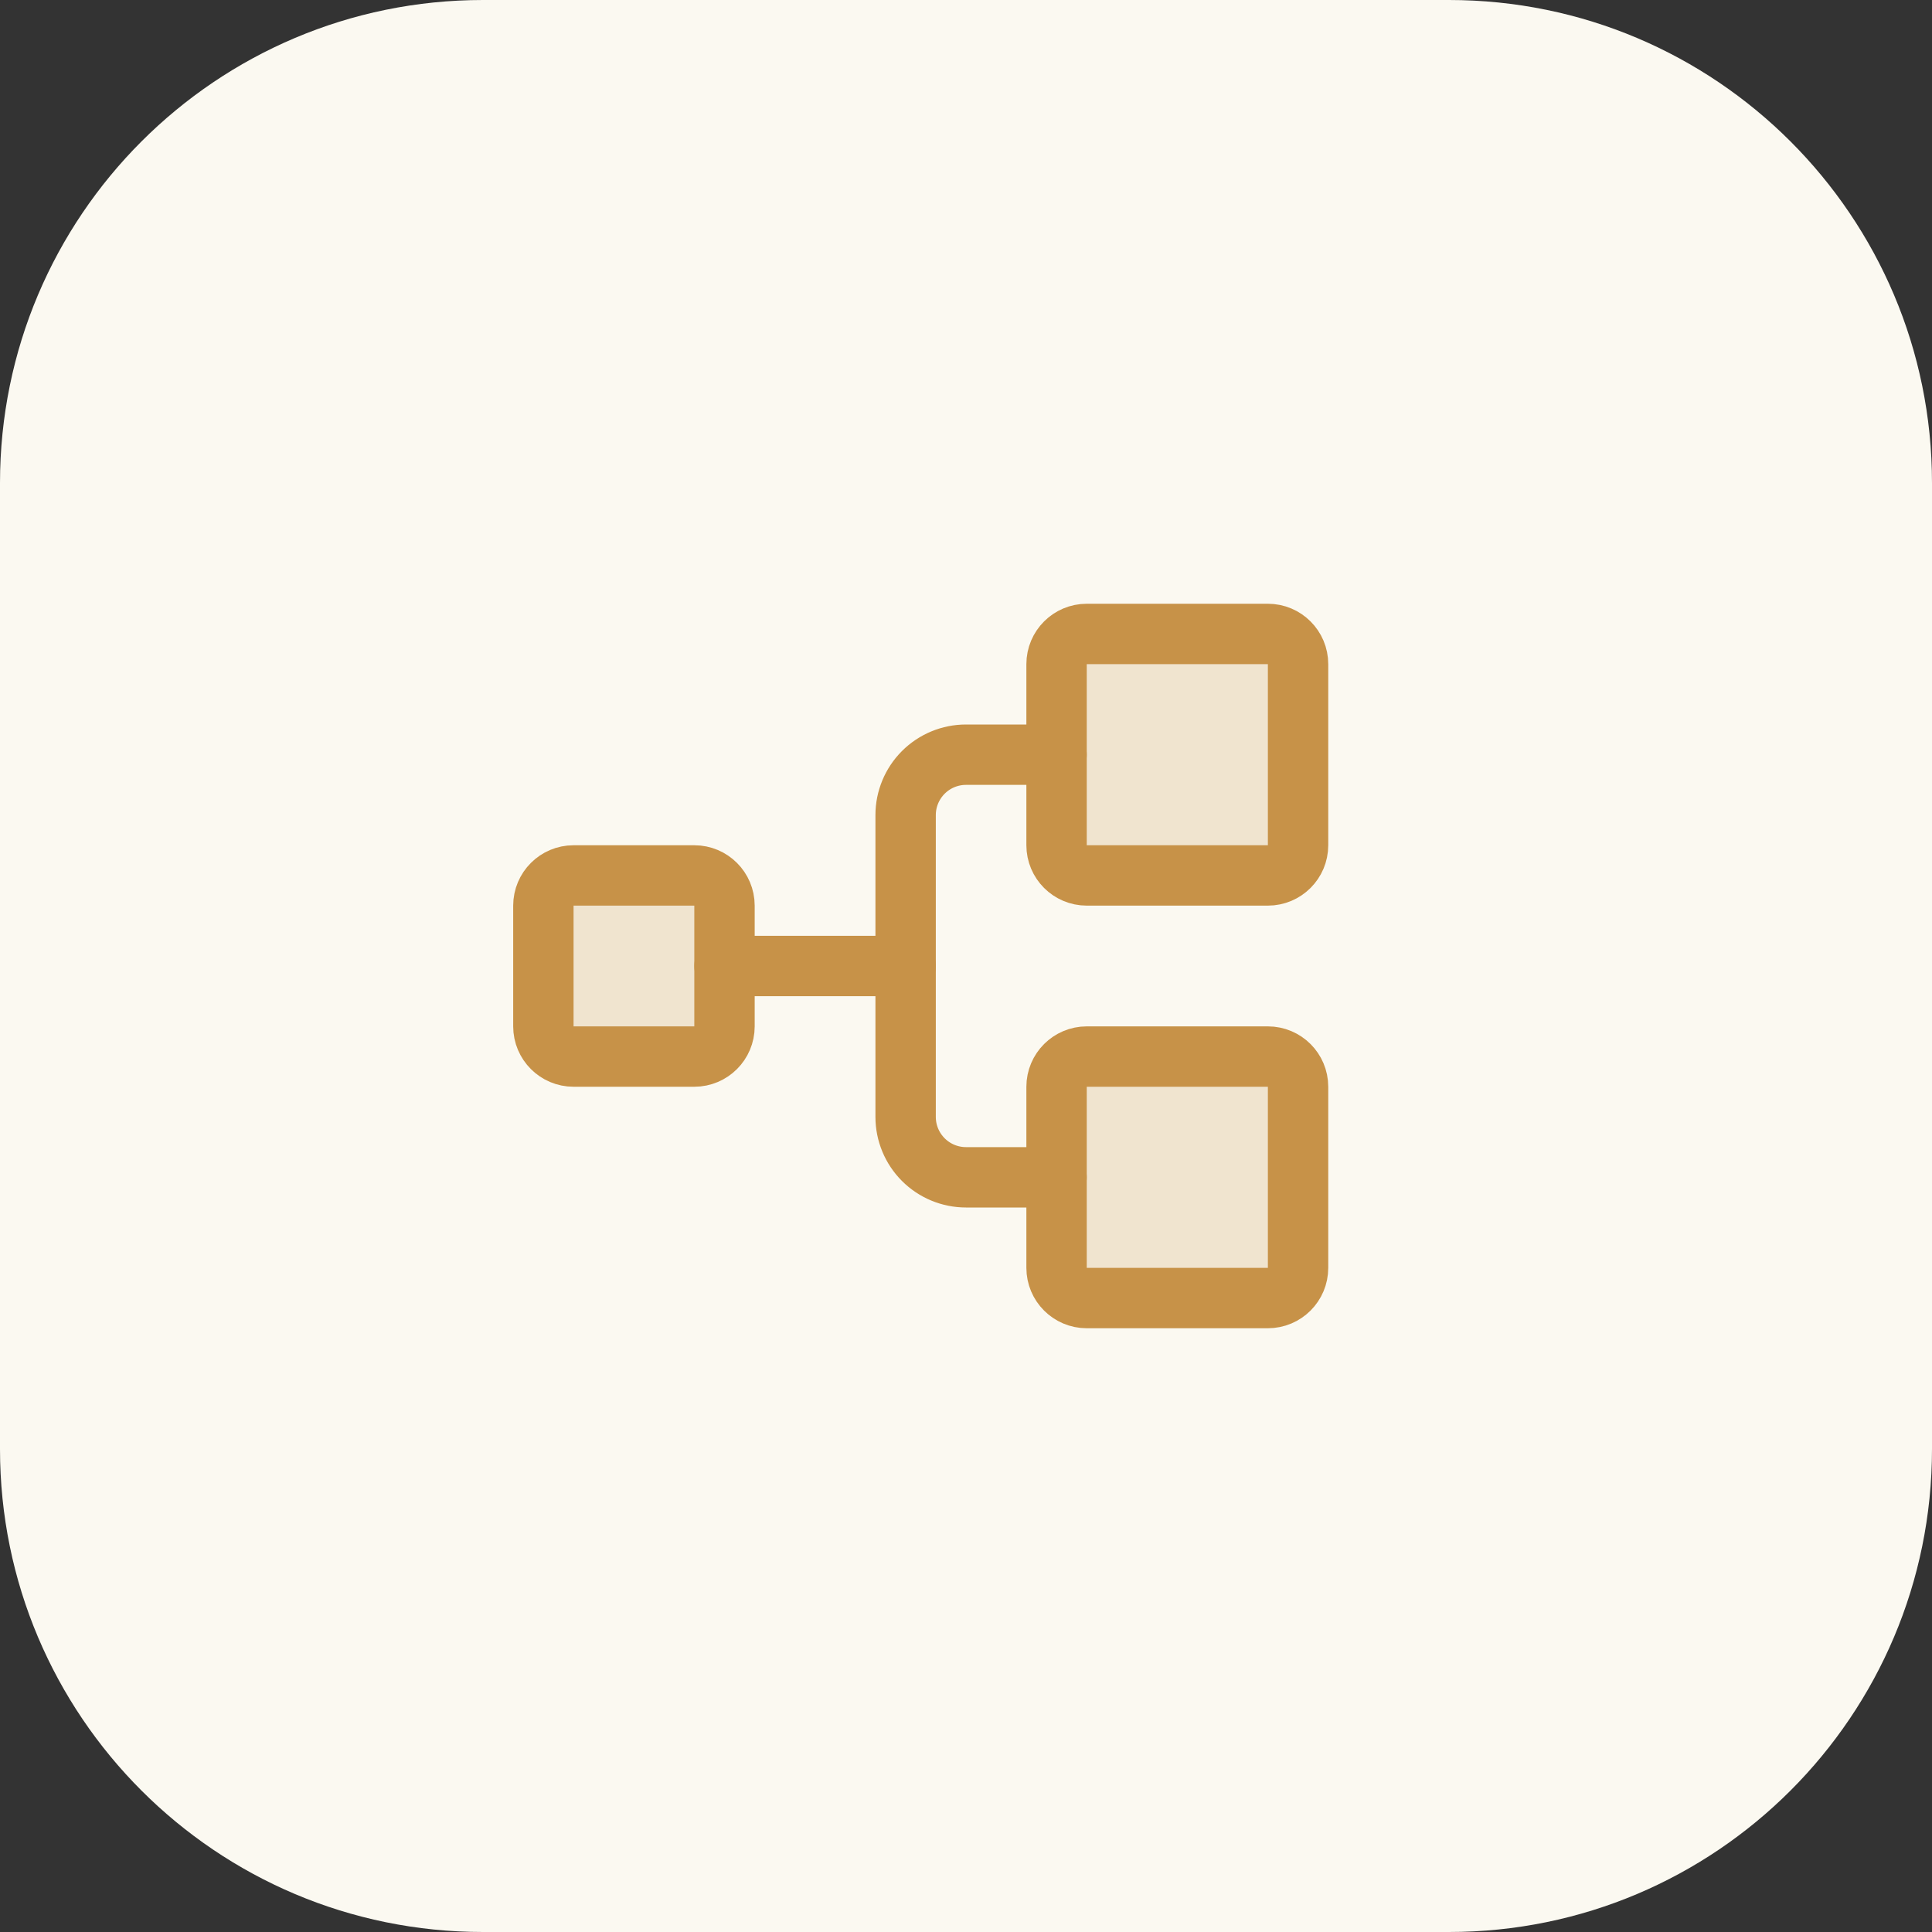
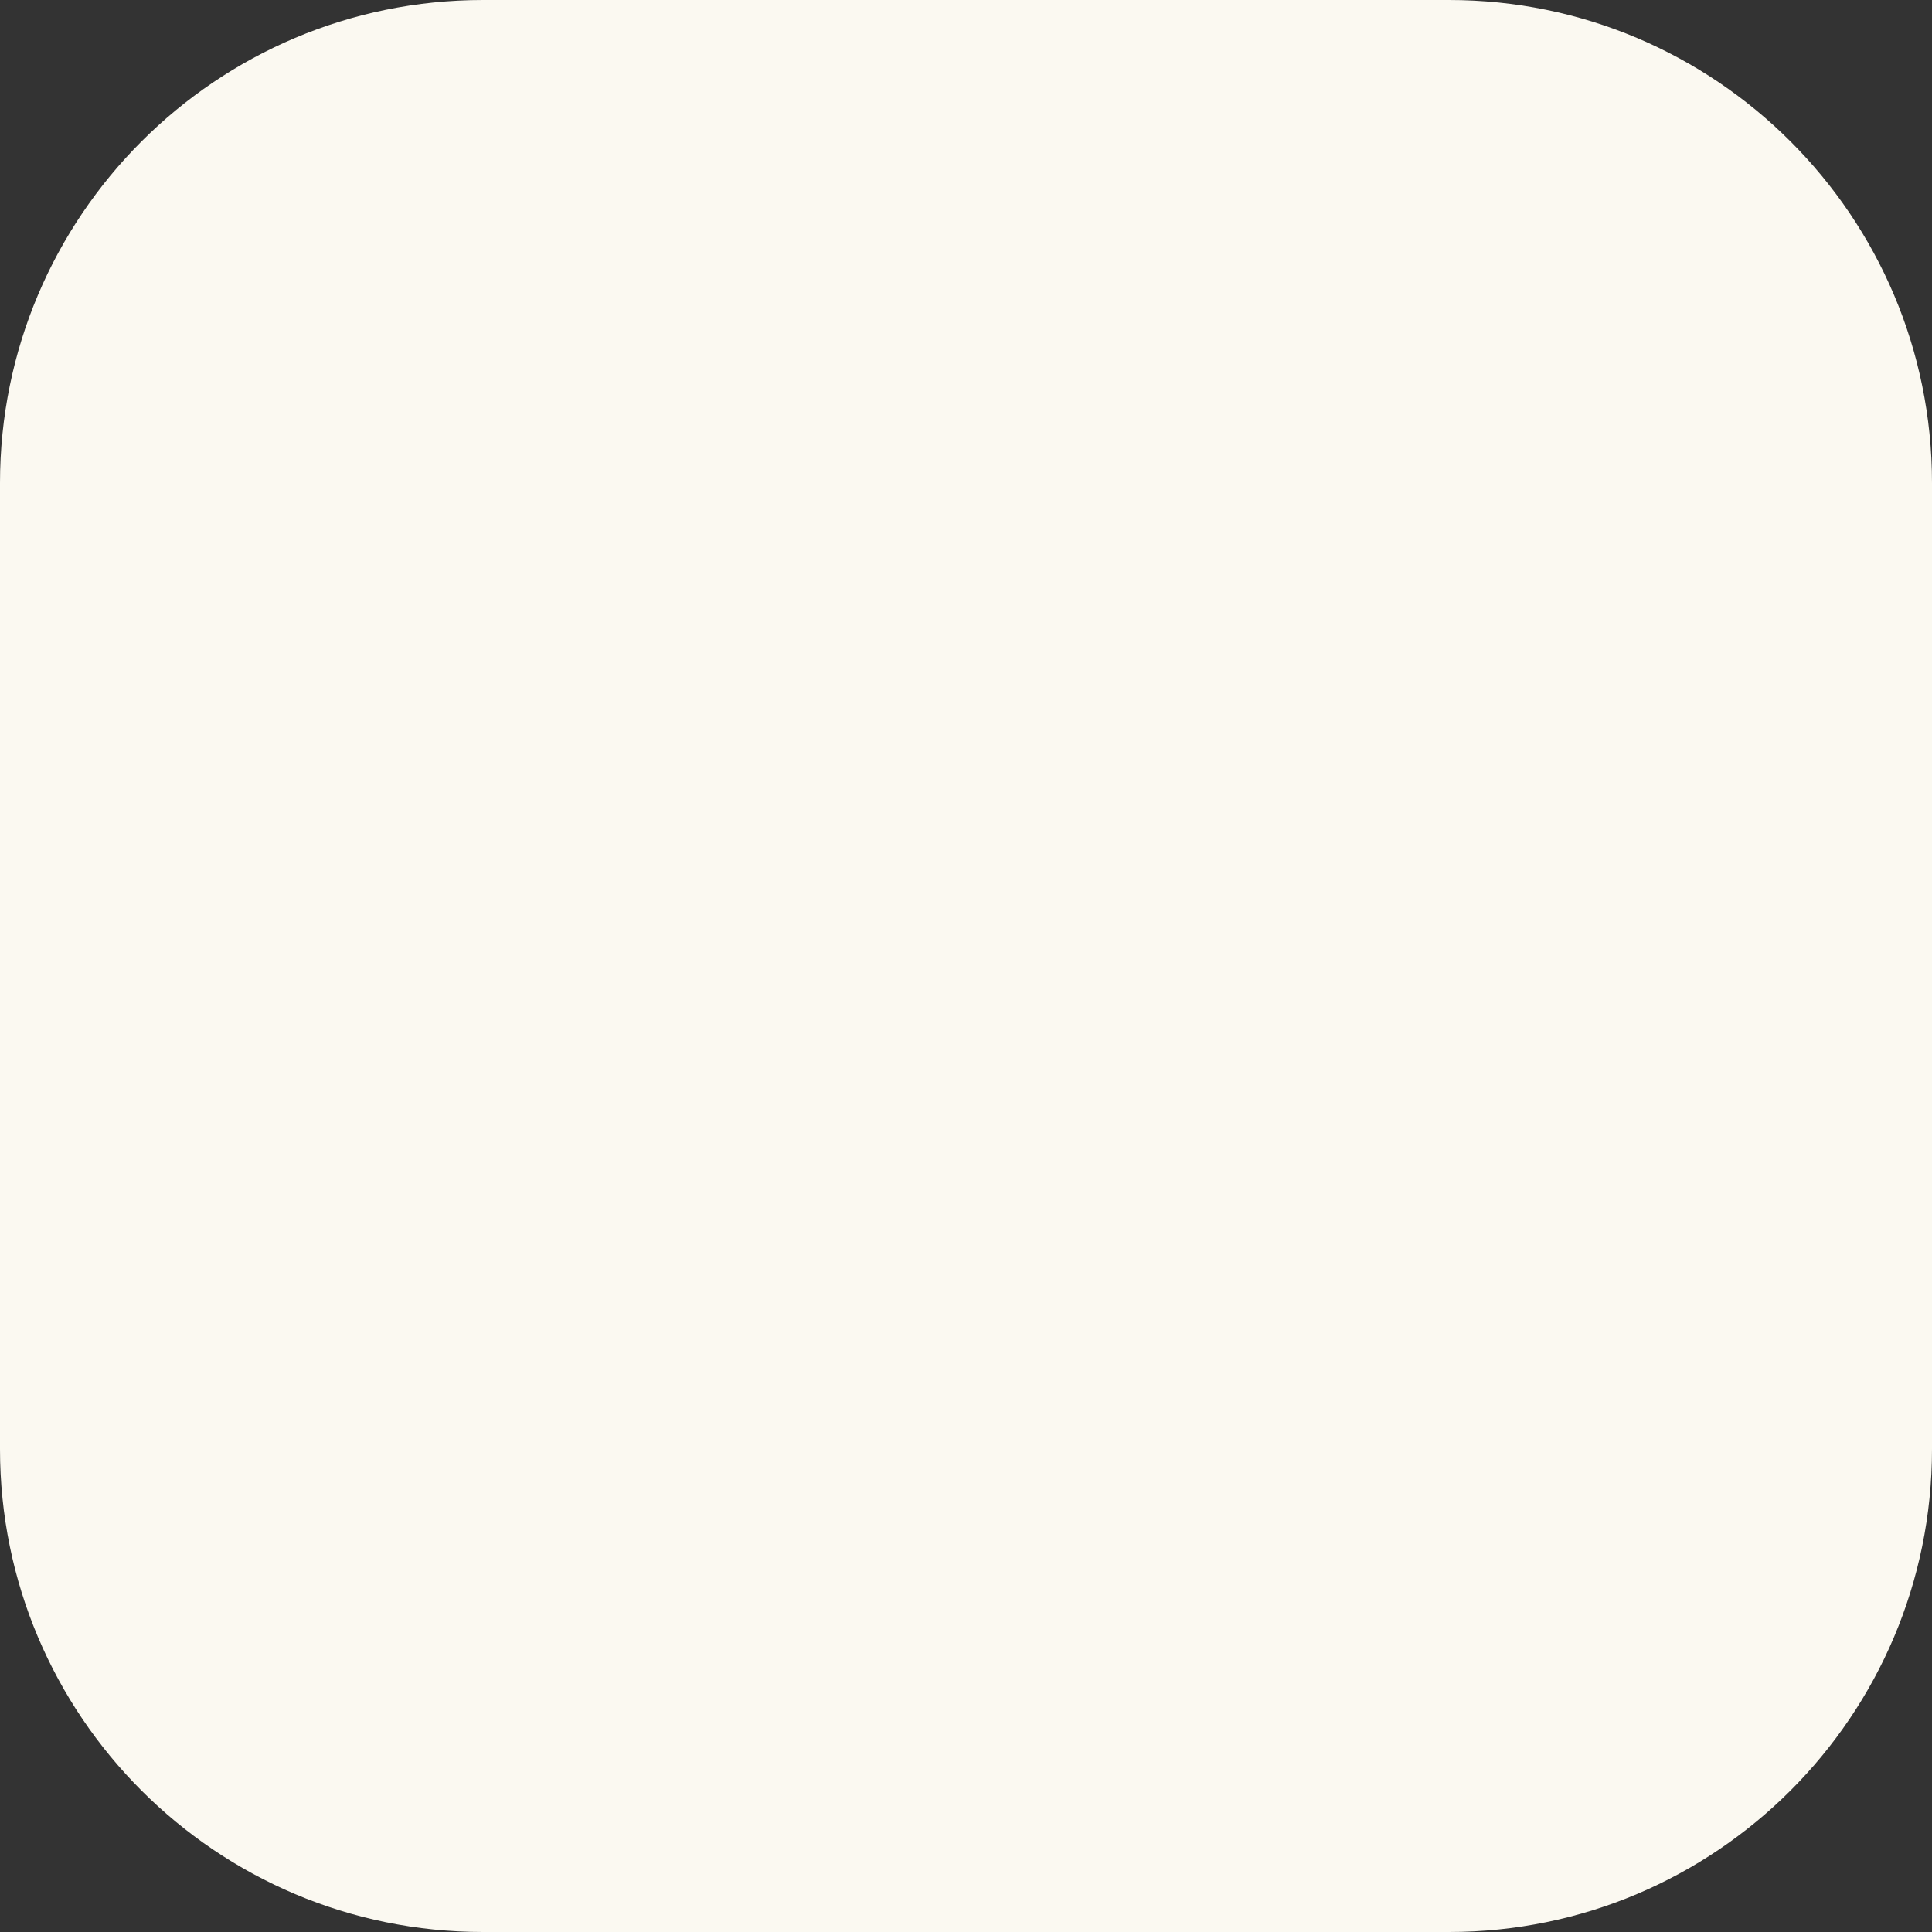
<svg xmlns="http://www.w3.org/2000/svg" width="64" height="64" viewBox="0 0 64 64" fill="none">
  <rect x="0" y="0" width="64" height="64" fill="#333333" stroke="none" />
  <path d="M0 16C0 7.163 7.163 0 16 0H48C56.837 0 64 7.163 64 16V48C64 56.837 56.837 64 48 64H16C7.163 64 0 56.837 0 48V16Z" fill="#FBF9F1" />
  <g clip-path="url(#clip0_8012_416288)">
-     <path opacity="0.2" d="M23 29H19C18.448 29 18 29.448 18 30V34C18 34.552 18.448 35 19 35H23C23.552 35 24 34.552 24 34V30C24 29.448 23.552 29 23 29Z" fill="#C79248" />
    <path opacity="0.2" d="M42 21H36C35.448 21 35 21.448 35 22V28C35 28.552 35.448 29 36 29H42C42.552 29 43 28.552 43 28V22C43 21.448 42.552 21 42 21Z" fill="#C79248" />
    <path opacity="0.2" d="M42 35H36C35.448 35 35 35.448 35 36V42C35 42.552 35.448 43 36 43H42C42.552 43 43 42.552 43 42V36C43 35.448 42.552 35 42 35Z" fill="#C79248" />
-     <path d="M23 29H19C18.448 29 18 29.448 18 30V34C18 34.552 18.448 35 19 35H23C23.552 35 24 34.552 24 34V30C24 29.448 23.552 29 23 29Z" stroke="#C79248" stroke-width="2" stroke-linecap="round" stroke-linejoin="round" />
    <path d="M42 21H36C35.448 21 35 21.448 35 22V28C35 28.552 35.448 29 36 29H42C42.552 29 43 28.552 43 28V22C43 21.448 42.552 21 42 21Z" stroke="#C79248" stroke-width="2" stroke-linecap="round" stroke-linejoin="round" />
    <path d="M42 35H36C35.448 35 35 35.448 35 36V42C35 42.552 35.448 43 36 43H42C42.552 43 43 42.552 43 42V36C43 35.448 42.552 35 42 35Z" stroke="#C79248" stroke-width="2" stroke-linecap="round" stroke-linejoin="round" />
-     <path d="M24 32H30" stroke="#C79248" stroke-width="2" stroke-linecap="round" stroke-linejoin="round" />
    <path d="M35 39H32C31.47 39 30.961 38.789 30.586 38.414C30.211 38.039 30 37.53 30 37V27C30 26.47 30.211 25.961 30.586 25.586C30.961 25.211 31.47 25 32 25H35" stroke="#C79248" stroke-width="2" stroke-linecap="round" stroke-linejoin="round" />
  </g>
  <defs>
    <clipPath id="clip0_8012_416288">
-       <rect width="32" height="32" fill="white" transform="translate(16 16)" />
-     </clipPath>
+       </clipPath>
  </defs>
</svg>